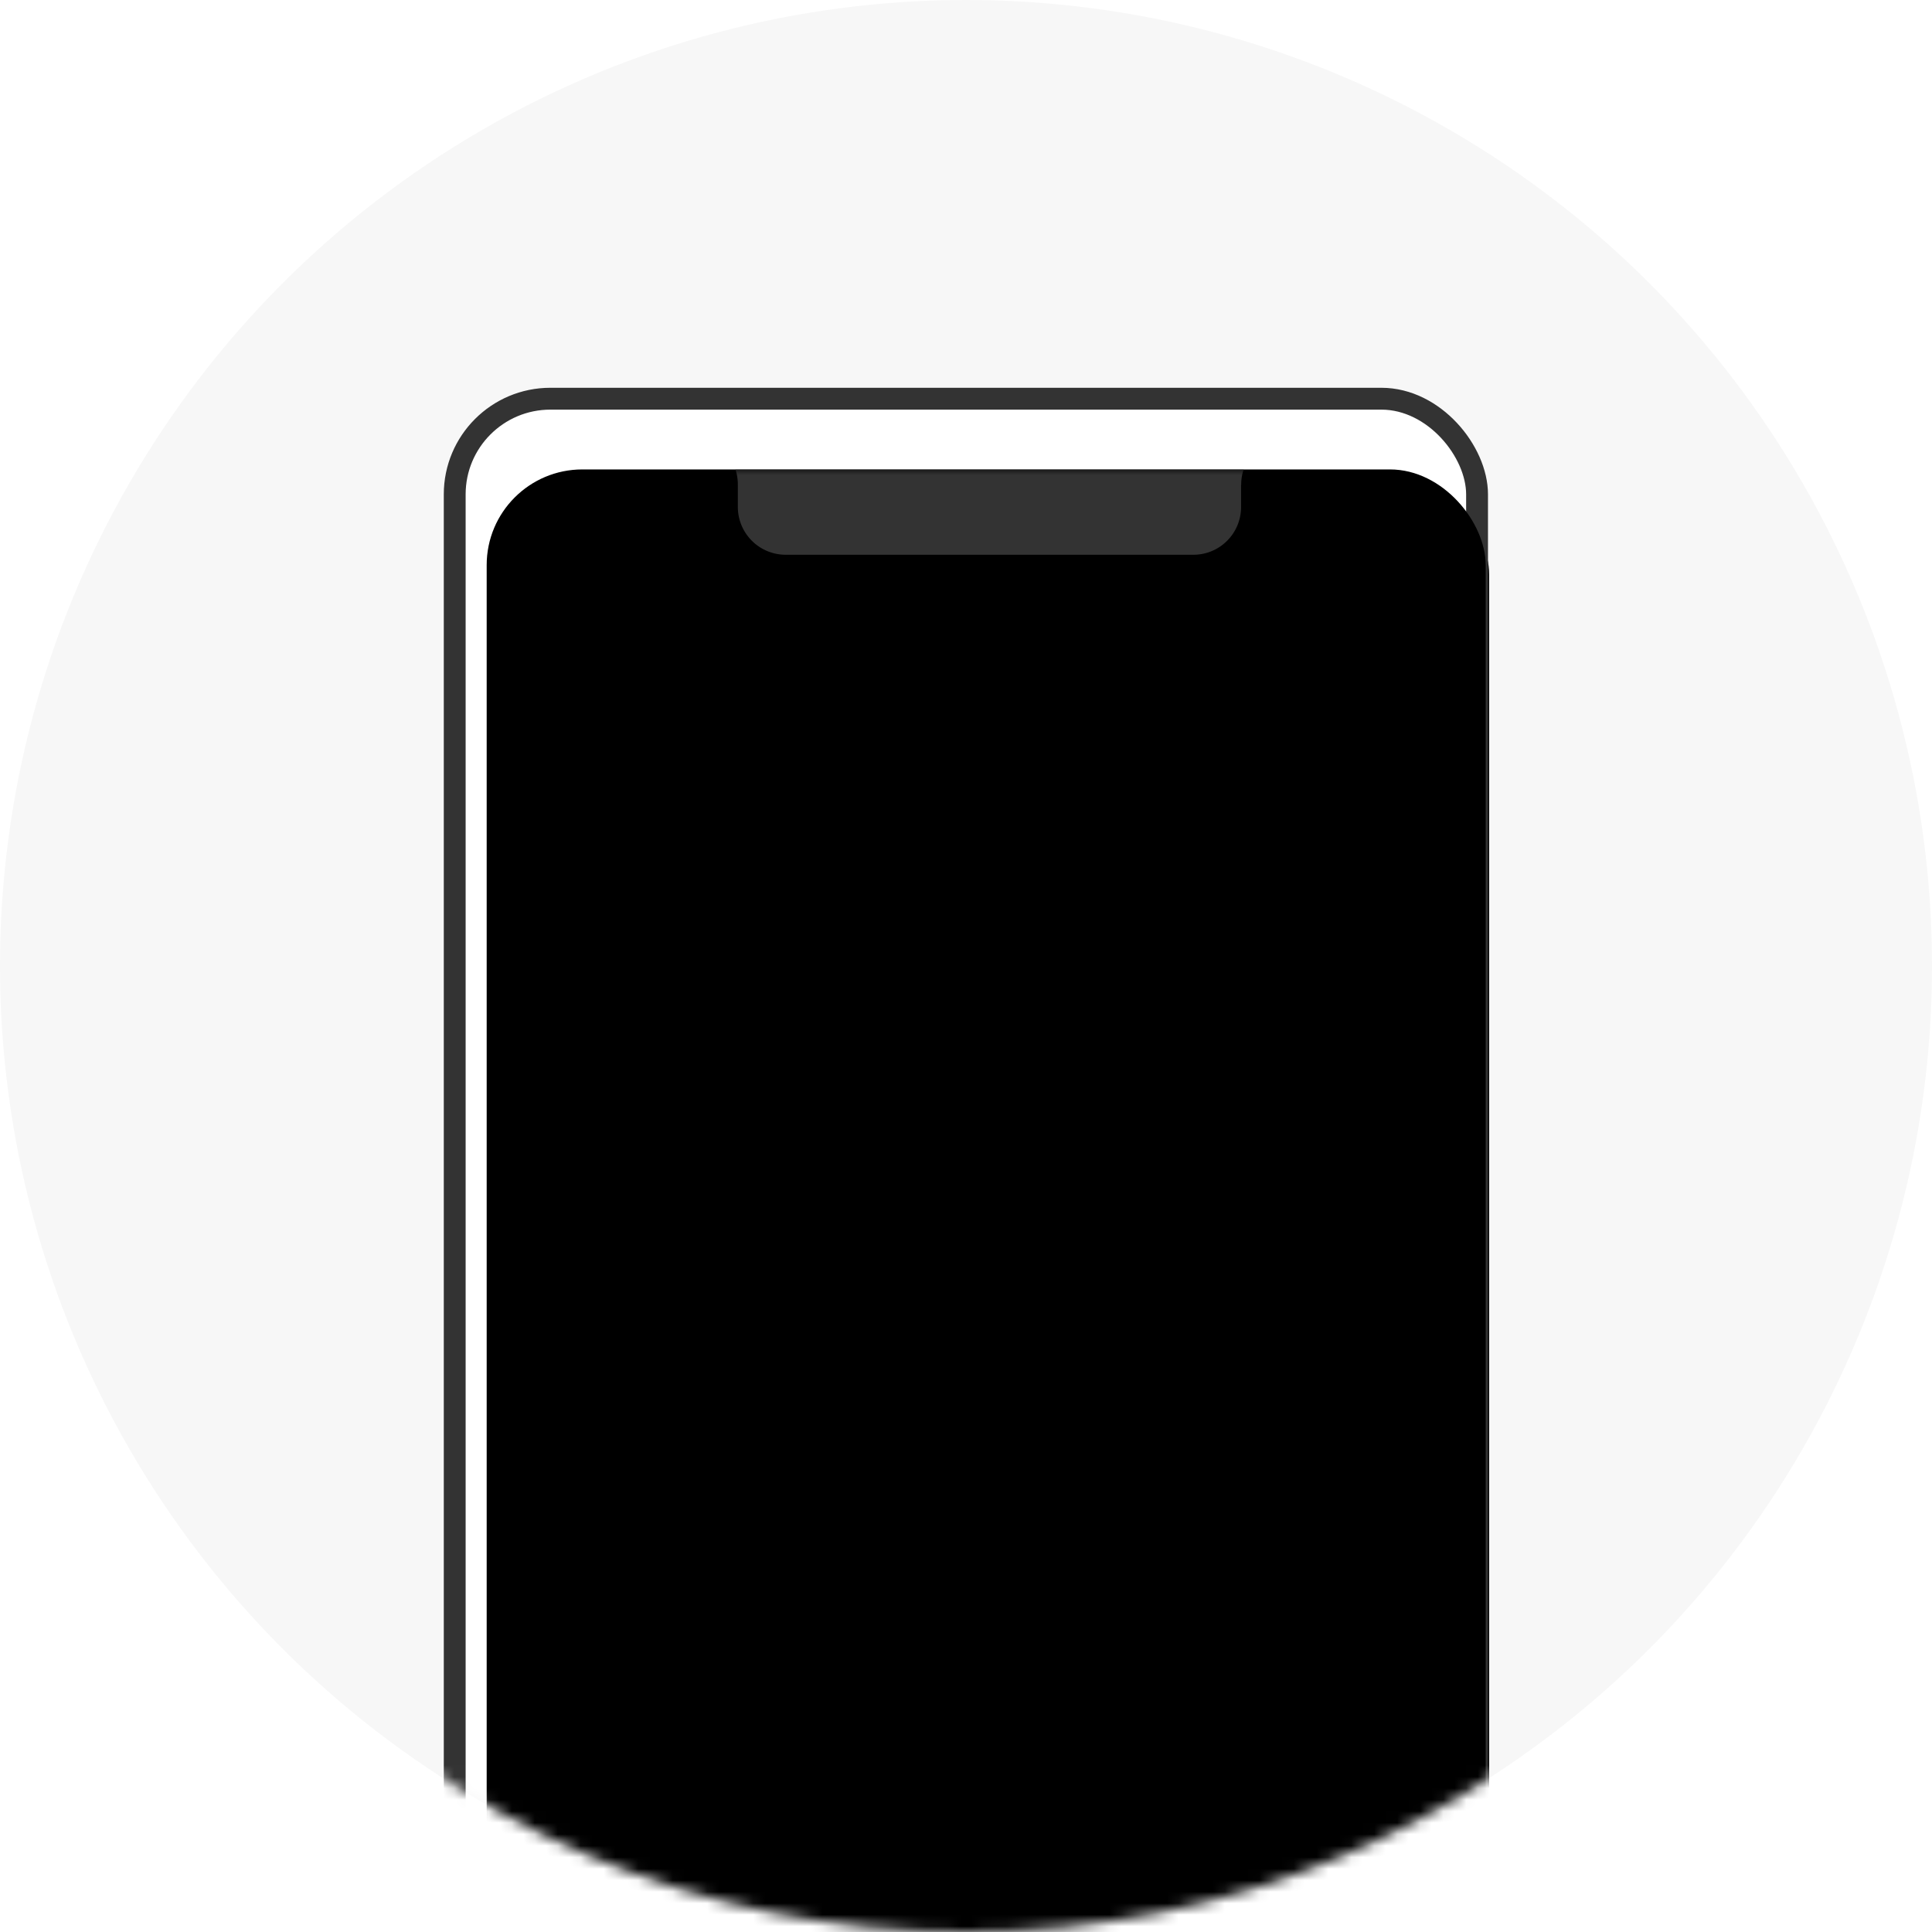
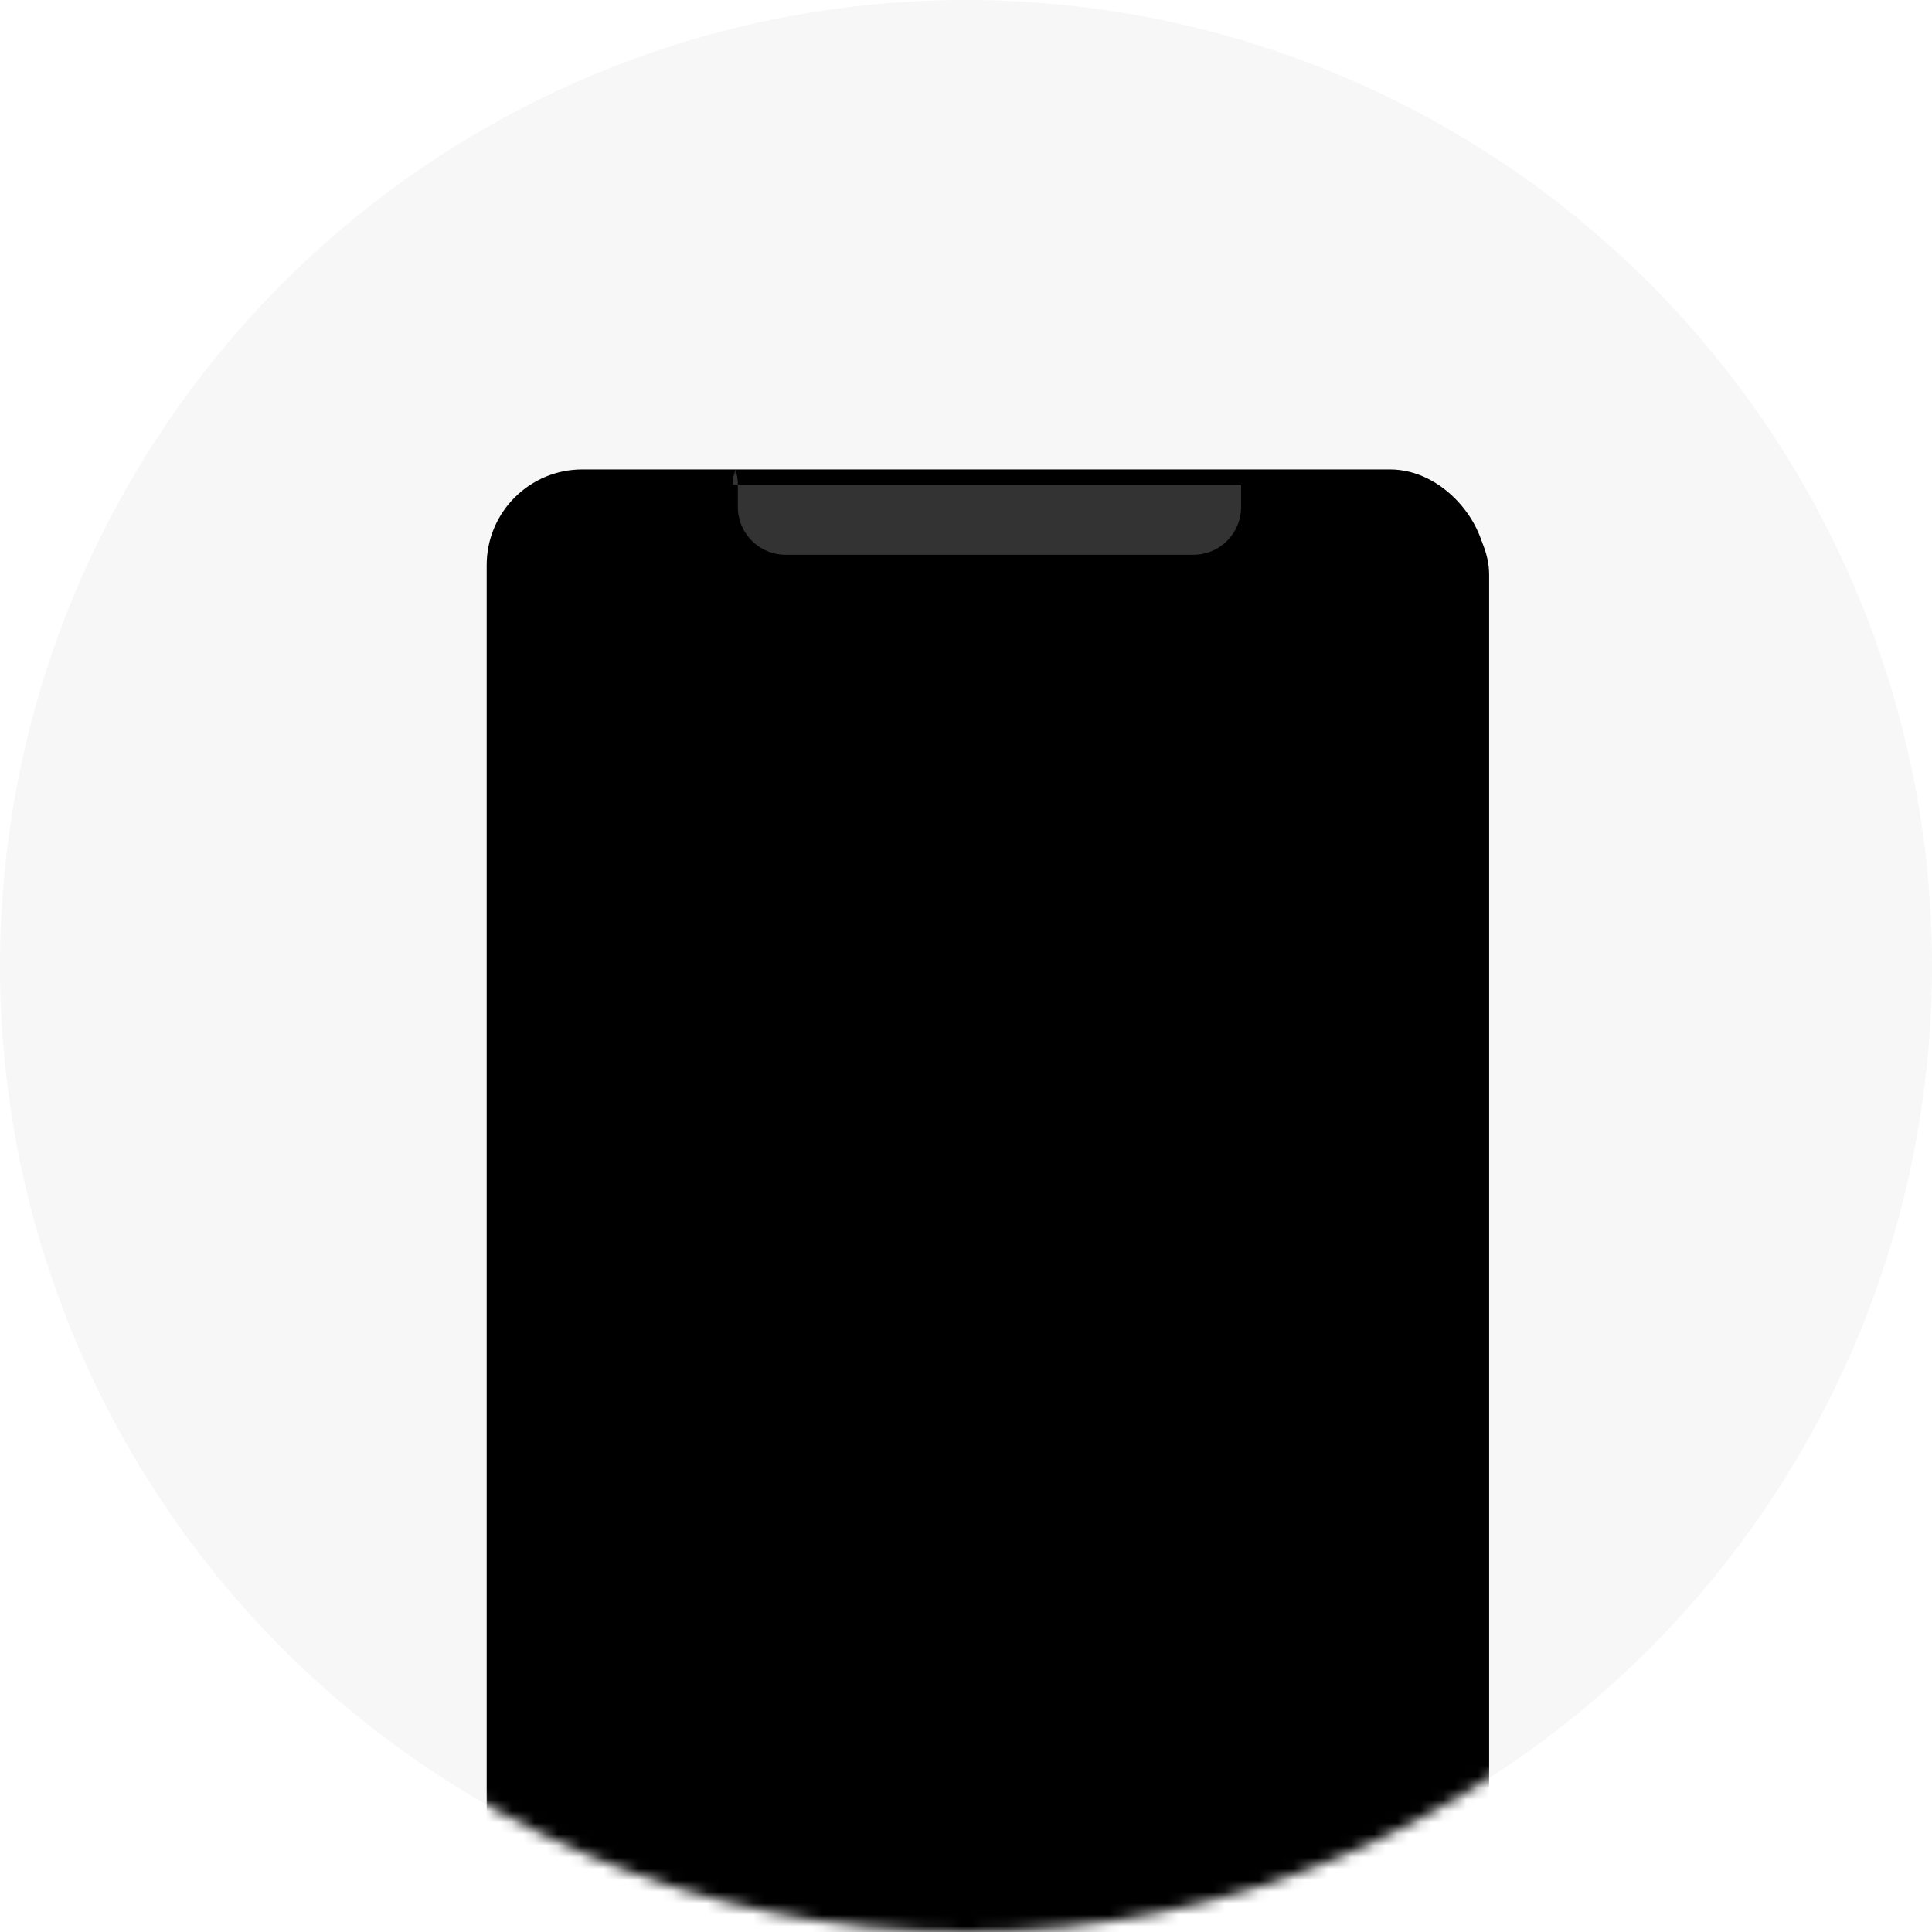
<svg xmlns="http://www.w3.org/2000/svg" xmlns:xlink="http://www.w3.org/1999/xlink" width="168" height="168">
  <defs>
    <filter x="-48.2%" y="-20.3%" width="200.9%" height="146.9%" filterUnits="objectBoundingBox" id="c">
      <feMorphology radius="1.9" operator="dilate" in="SourceAlpha" result="shadowSpreadOuter1" />
      <feOffset dx="2" dy="6" in="shadowSpreadOuter1" result="shadowOffsetOuter1" />
      <feGaussianBlur stdDeviation="13" in="shadowOffsetOuter1" result="shadowBlurOuter1" />
      <feComposite in="shadowBlurOuter1" in2="SourceAlpha" operator="out" result="shadowBlurOuter1" />
      <feColorMatrix values="0 0 0 0 0.309 0 0 0 0 0.309 0 0 0 0 0.309 0 0 0 0.2 0" in="shadowBlurOuter1" />
    </filter>
    <filter x="-52.9%" y="-24.6%" width="205.7%" height="149.2%" filterUnits="objectBoundingBox" id="e">
      <feOffset dx="2" dy="6" in="SourceAlpha" result="shadowOffsetOuter1" />
      <feGaussianBlur stdDeviation="9" in="shadowOffsetOuter1" result="shadowBlurOuter1" />
      <feColorMatrix values="0 0 0 0 0.071 0 0 0 0 0.145 0 0 0 0 0.282 0 0 0 0.3 0" in="shadowBlurOuter1" result="shadowMatrixOuter1" />
      <feMerge>
        <feMergeNode in="shadowMatrixOuter1" />
        <feMergeNode in="SourceGraphic" />
      </feMerge>
    </filter>
    <rect id="d" x=".17" y=".8" width="87" height="187.11" rx="8.32" />
    <rect id="f" x="0" y="0" width="86.87" height="186.84" rx="8.32" />
    <circle id="a" cx="84" cy="84" r="84" />
  </defs>
  <g fill="none" fill-rule="evenodd">
    <mask id="b" fill="#fff">
      <use xlink:href="#a" />
    </mask>
    <use fill="#F7F7F7" xlink:href="#a" />
    <g mask="url(#b)">
      <g transform="translate(40.32 34.82)">
        <use fill="#000" filter="url(#c)" xlink:href="#d" />
-         <rect stroke="#333" stroke-width="1.9" fill="#FFF" x="-.78" y="-.15" width="88.9" height="189.01" rx="8.32" />
      </g>
      <g filter="url(#e)" transform="translate(40.32 34.82)">
        <mask id="g" fill="#fff">
          <use xlink:href="#f" />
        </mask>
        <use fill="#000" xlink:href="#f" />
-         <path d="M65.6 1.33v1.93c0 2.3-1.85 4.16-4.15 4.16H26a4.16 4.16 0 01-4.16-4.16V1.33c0-.47-.07-.91-.21-1.33h44.2c-.15.42-.22.86-.22 1.33zm8.55-9.62v5.46H70.2v-5.46h3.95zM17.1-2.83h-4.39v-5.46h4.4v5.46z" fill="#333" mask="url(#g)" />
+         <path d="M65.6 1.33v1.93c0 2.3-1.85 4.16-4.15 4.16H26a4.16 4.16 0 01-4.16-4.16V1.33c0-.47-.07-.91-.21-1.33c-.15.42-.22.86-.22 1.33zm8.55-9.62v5.46H70.2v-5.46h3.95zM17.1-2.83h-4.39v-5.46h4.4v5.46z" fill="#333" mask="url(#g)" />
      </g>
    </g>
  </g>
</svg>